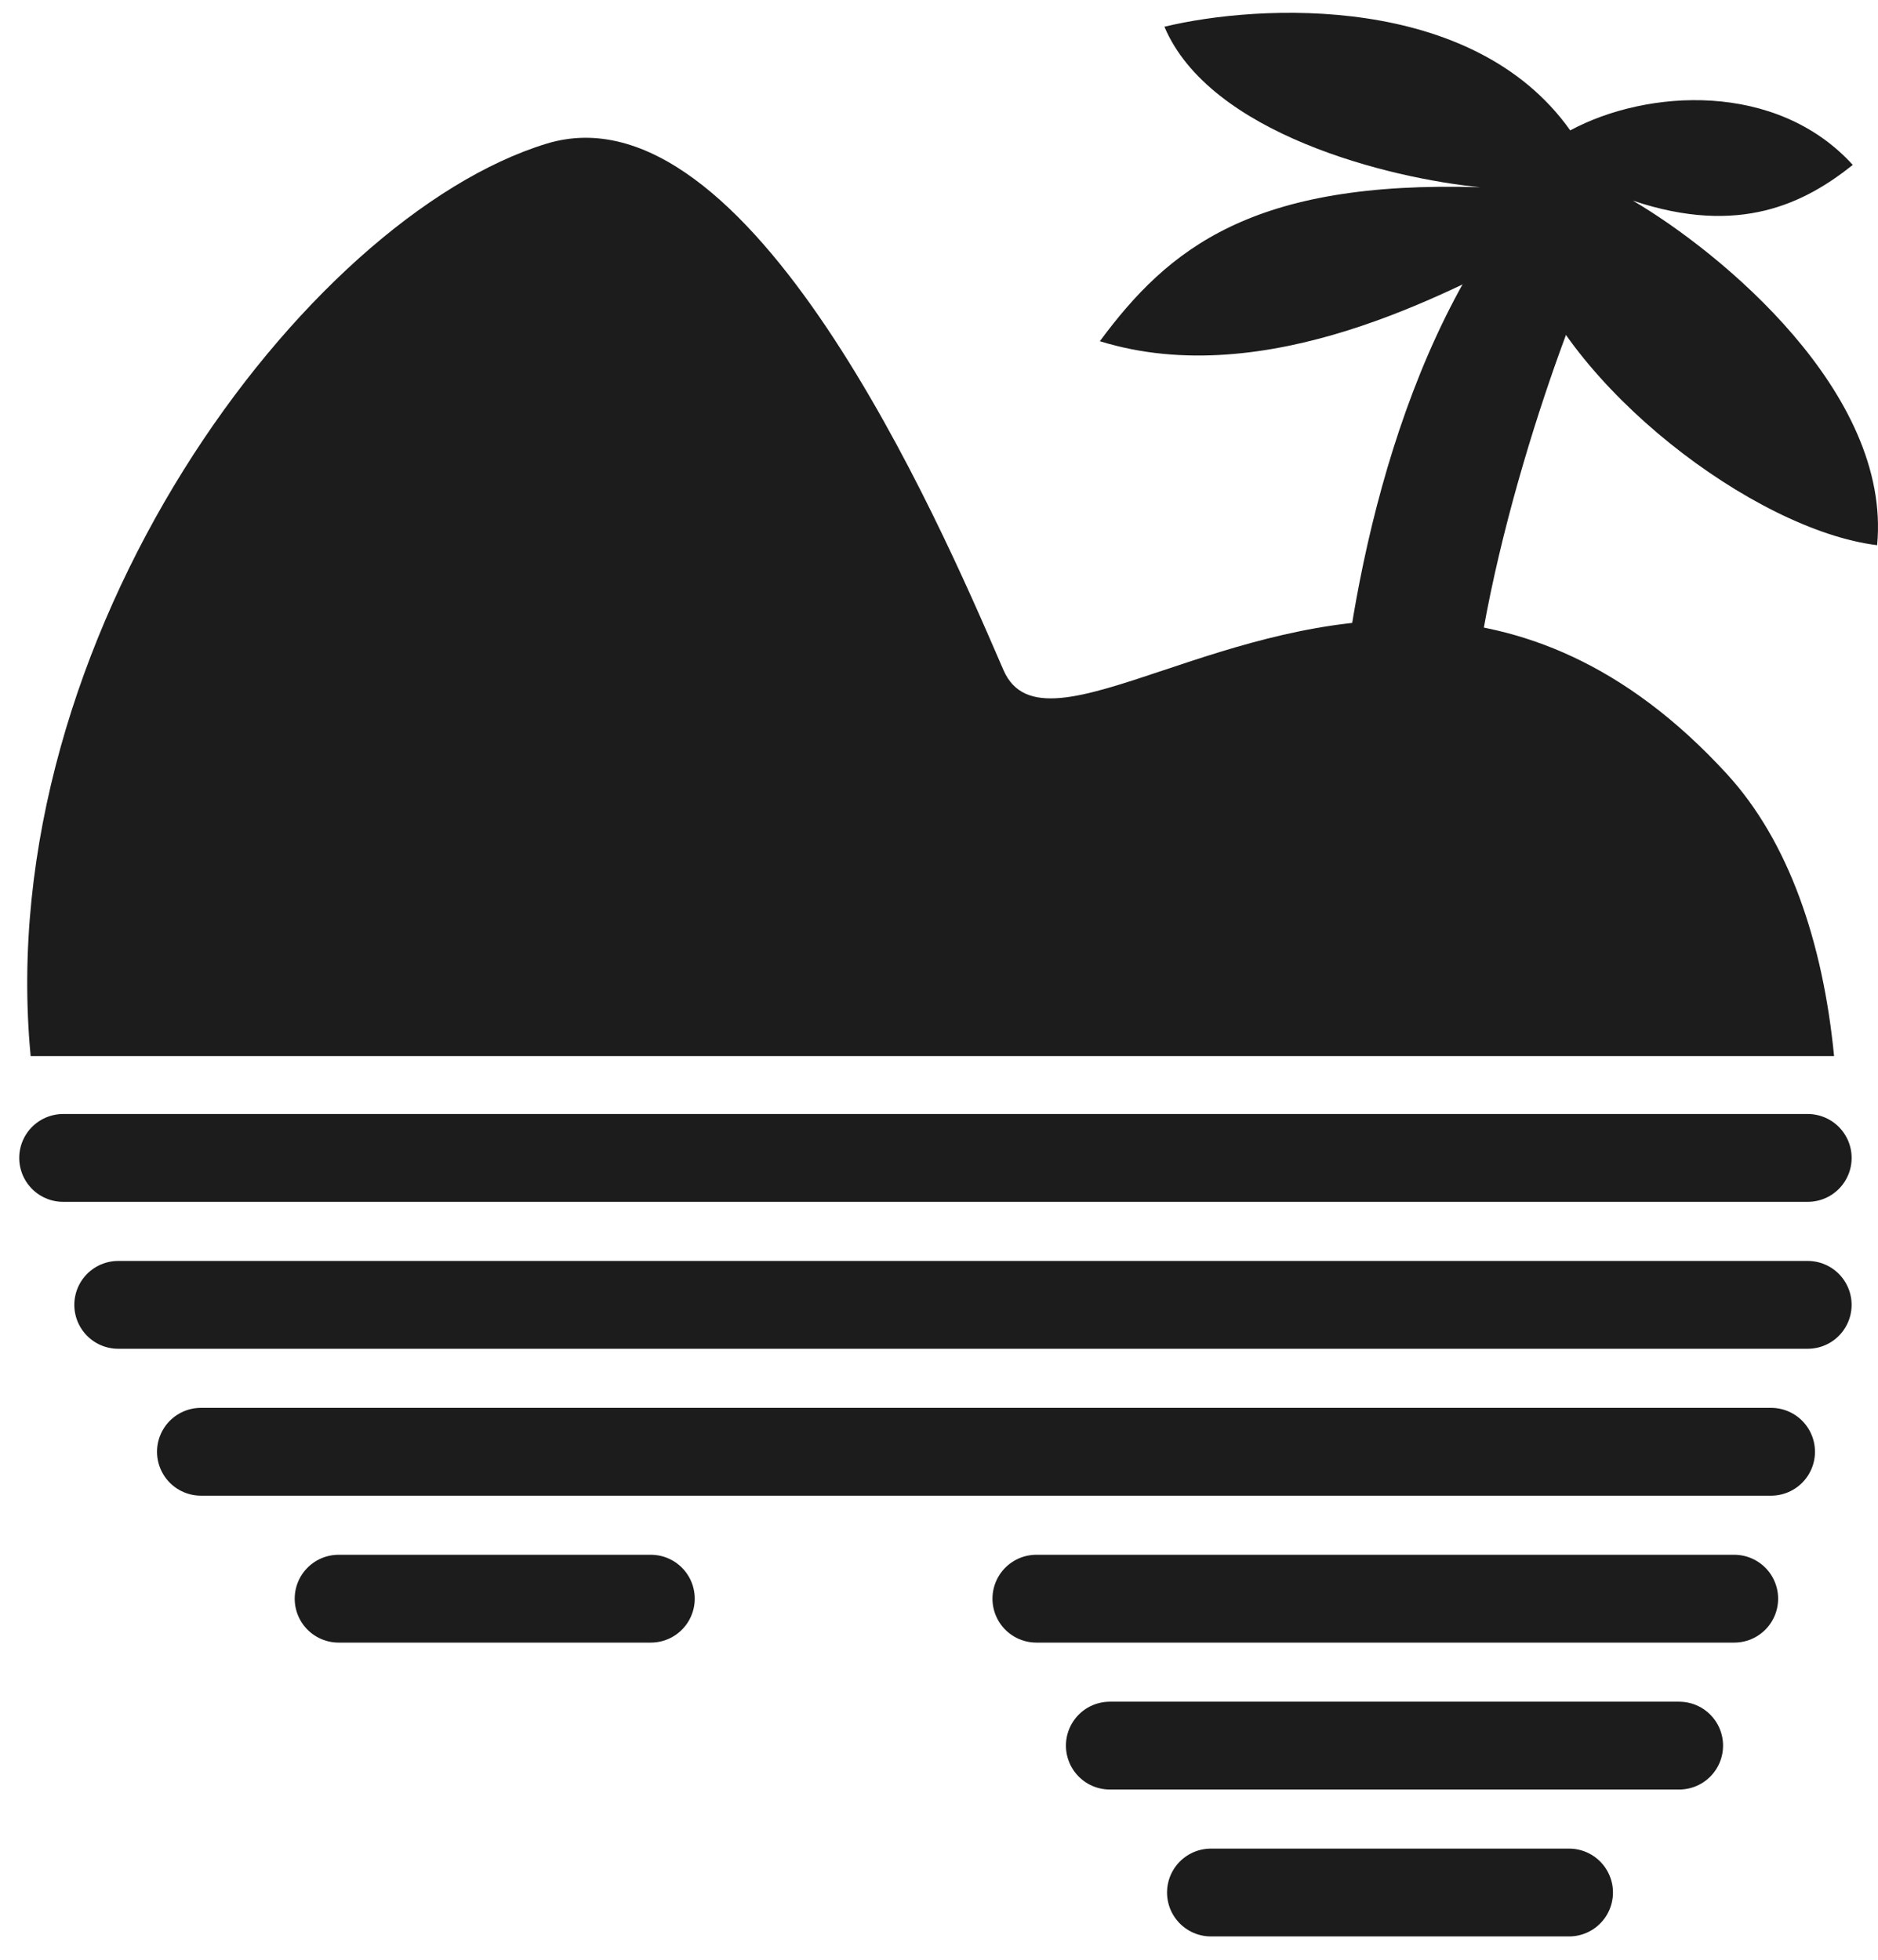
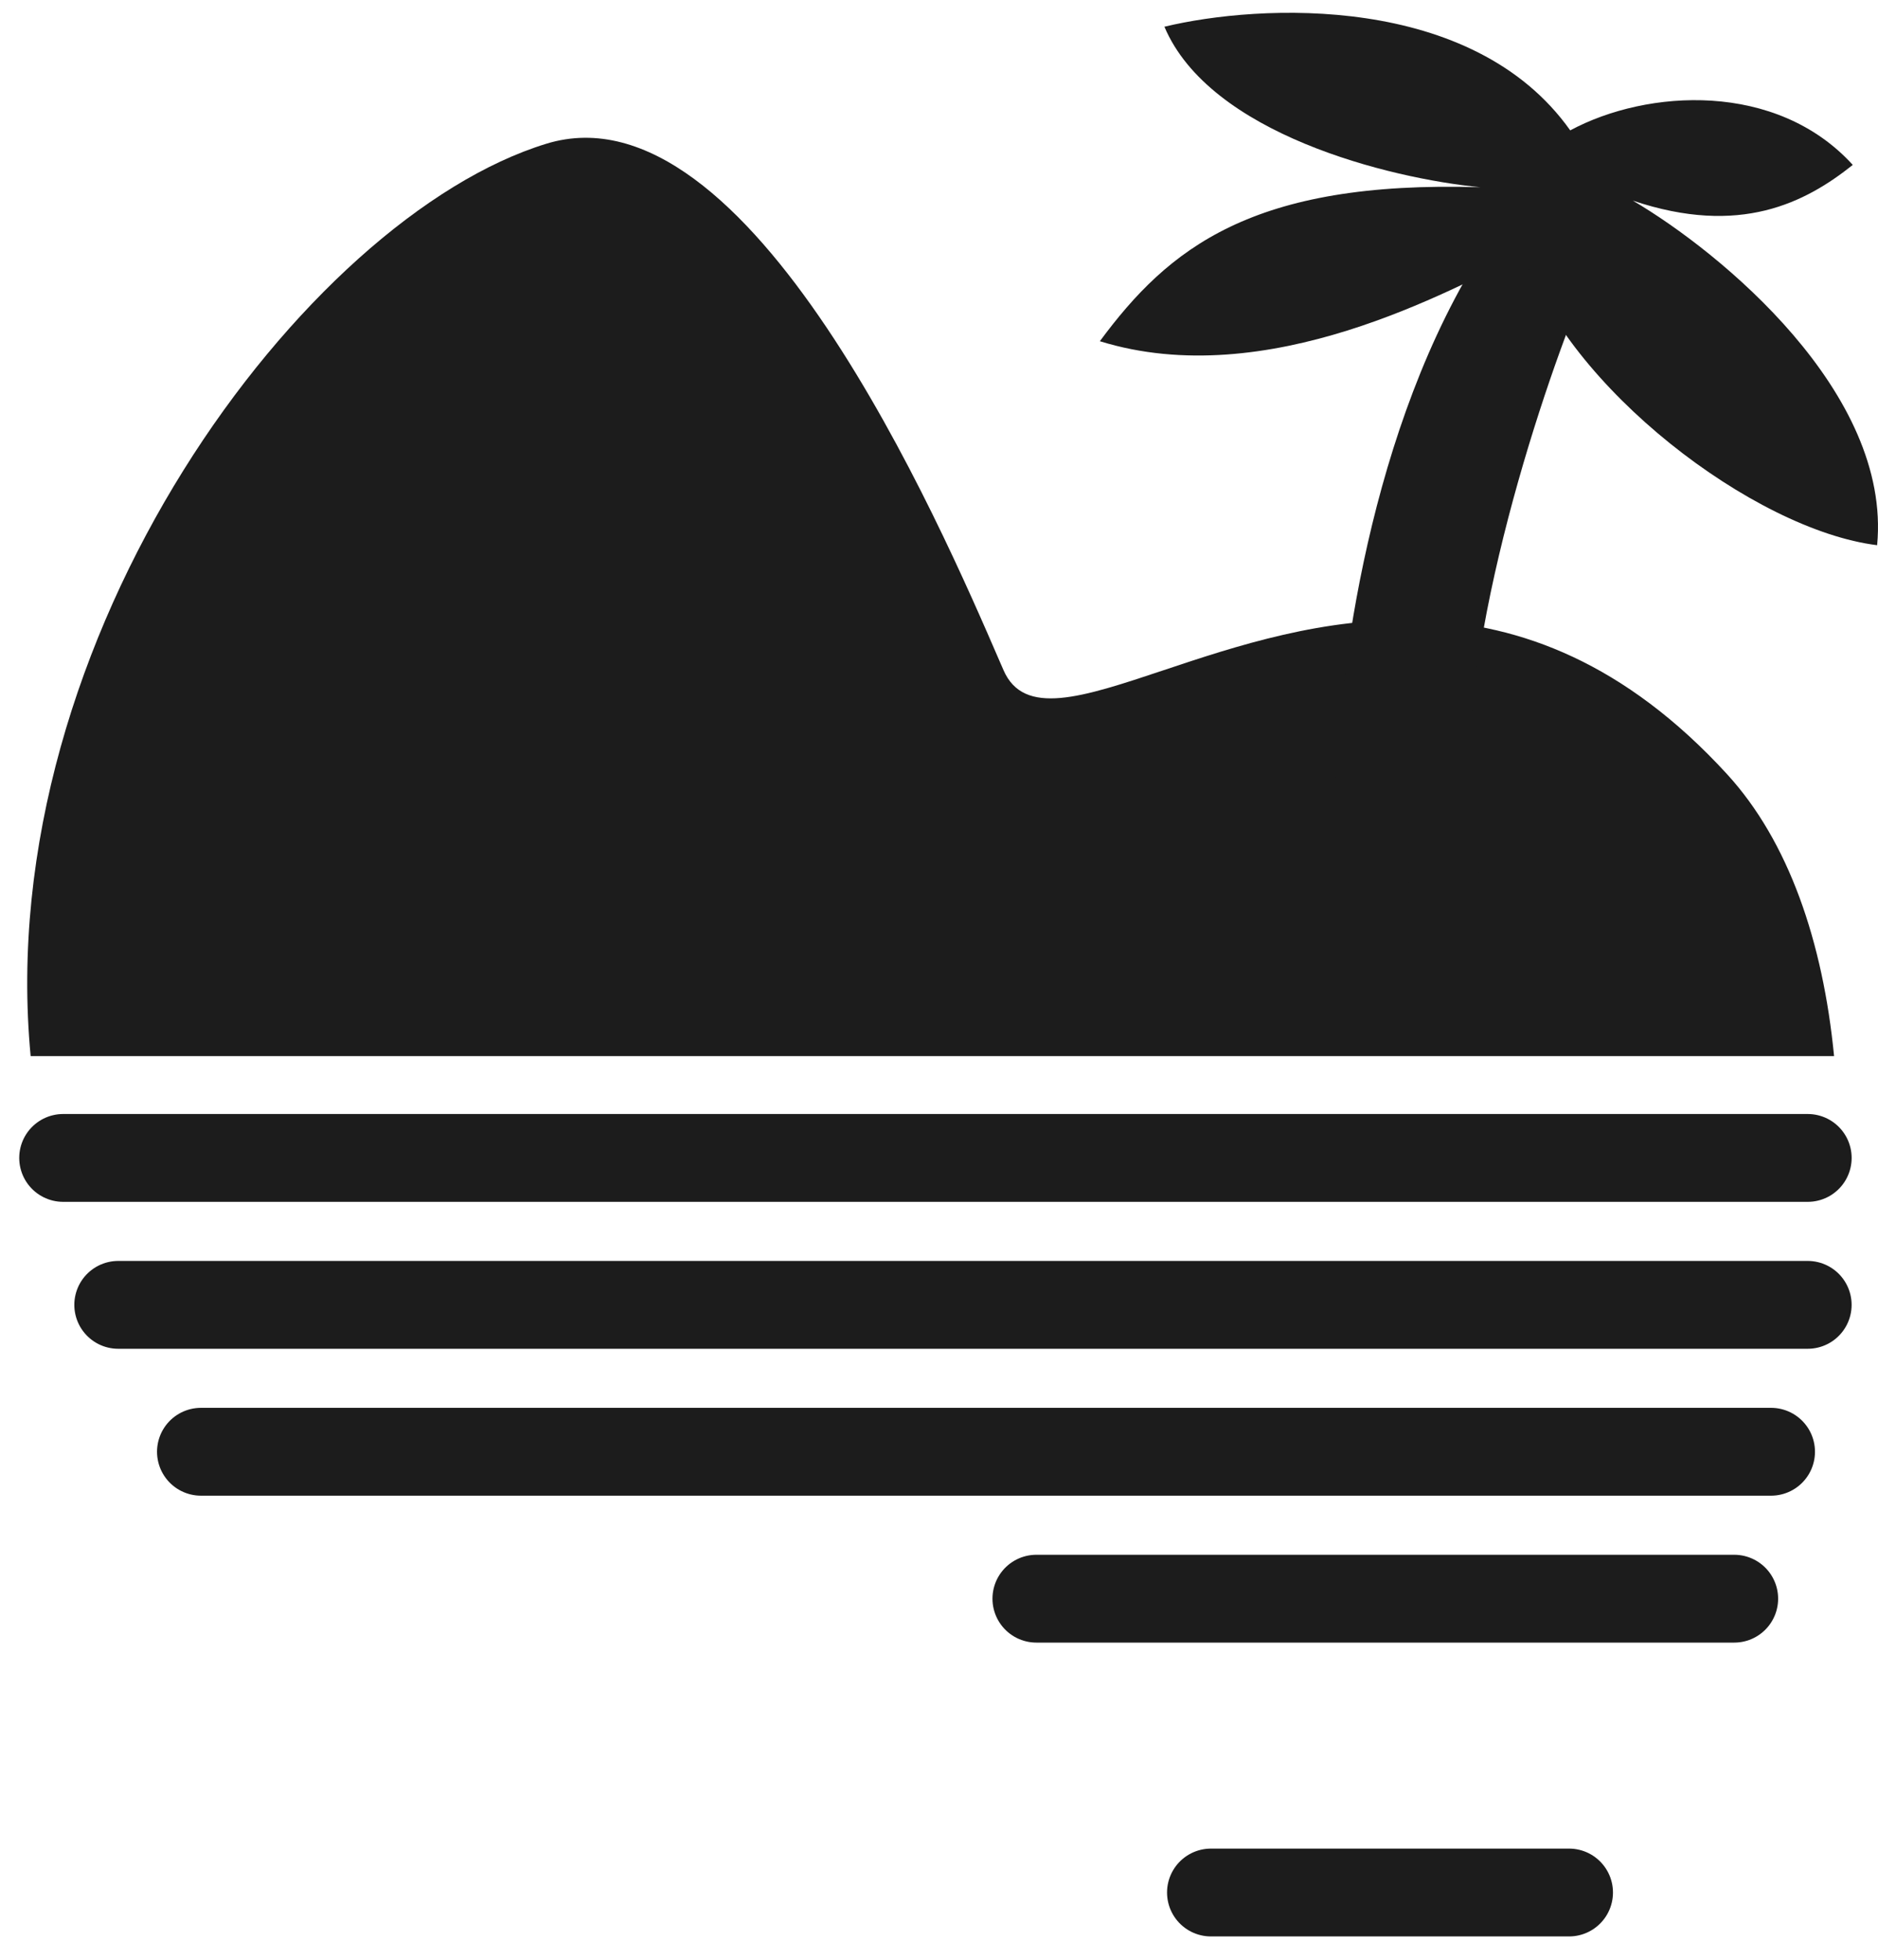
<svg xmlns="http://www.w3.org/2000/svg" width="69" height="72" viewBox="0 0 69 72" fill="none">
  <g id="Group 441">
    <path id="Vector" fill-rule="evenodd" clip-rule="evenodd" d="M1.126 38.8C-0.334 23.407 11.231 7.99 20.075 5.28C27.518 3 34.538 19.231 36.745 24.333C36.789 24.433 36.83 24.529 36.87 24.62C37.614 26.339 39.759 25.623 42.753 24.623C48.022 22.863 55.924 20.224 63.452 28.44C65.719 30.914 66.976 34.597 67.386 38.8H1.126Z" fill="#1C1C1C" />
    <g id="Group 441_2">
      <path id="Vector_2" d="M54.182 9.678C50.102 16.428 49.082 25.615 49.082 29.365C51.207 32.177 55.203 36.396 54.182 30.771C53.162 25.147 56.307 15.303 58.008 11.085C58.432 7.803 58.262 2.929 54.182 9.678Z" fill="#1C1C1C" />
      <path id="Vector_3" d="M40.41 12.536C46.557 14.442 53.316 10.65 55.986 9.338C57.56 14.206 64.441 19.471 68.968 20.03C69.502 14.425 63.206 9.256 59.992 7.371C63.938 8.698 66.34 7.439 68.073 6.059C65.279 2.985 60.529 3.265 57.692 4.79C54.101 -0.273 46.256 0.142 42.782 0.982C44.444 4.915 51.026 6.553 54.389 6.88C45.999 6.618 42.925 9.133 40.41 12.536Z" fill="#1C1C1C" />
    </g>
    <g id="Group 397">
      <path id="Vector 33" d="M2.32 42.541H66.418" stroke="#1C1C1C" stroke-width="3.227" stroke-linecap="round" />
      <path id="Vector 34" d="M4.344 47.939H66.417" stroke="#1C1C1C" stroke-width="3.227" stroke-linecap="round" />
      <path id="Vector 35" d="M7.383 53.336H65.071" stroke="#1C1C1C" stroke-width="3.227" stroke-linecap="round" />
      <path id="Vector 36" d="M38.078 58.734H63.717" stroke="#1C1C1C" stroke-width="3.227" stroke-linecap="round" />
-       <path id="Vector 38" d="M40.777 64.132H61.694" stroke="#1C1C1C" stroke-width="3.227" stroke-linecap="round" />
      <path id="Vector 39" d="M44.492 69.529H57.649" stroke="#1C1C1C" stroke-width="3.227" stroke-linecap="round" />
-       <path id="Vector 37" d="M12.441 58.734H23.912" stroke="#1C1C1C" stroke-width="3.227" stroke-linecap="round" />
    </g>
  </g>
</svg>